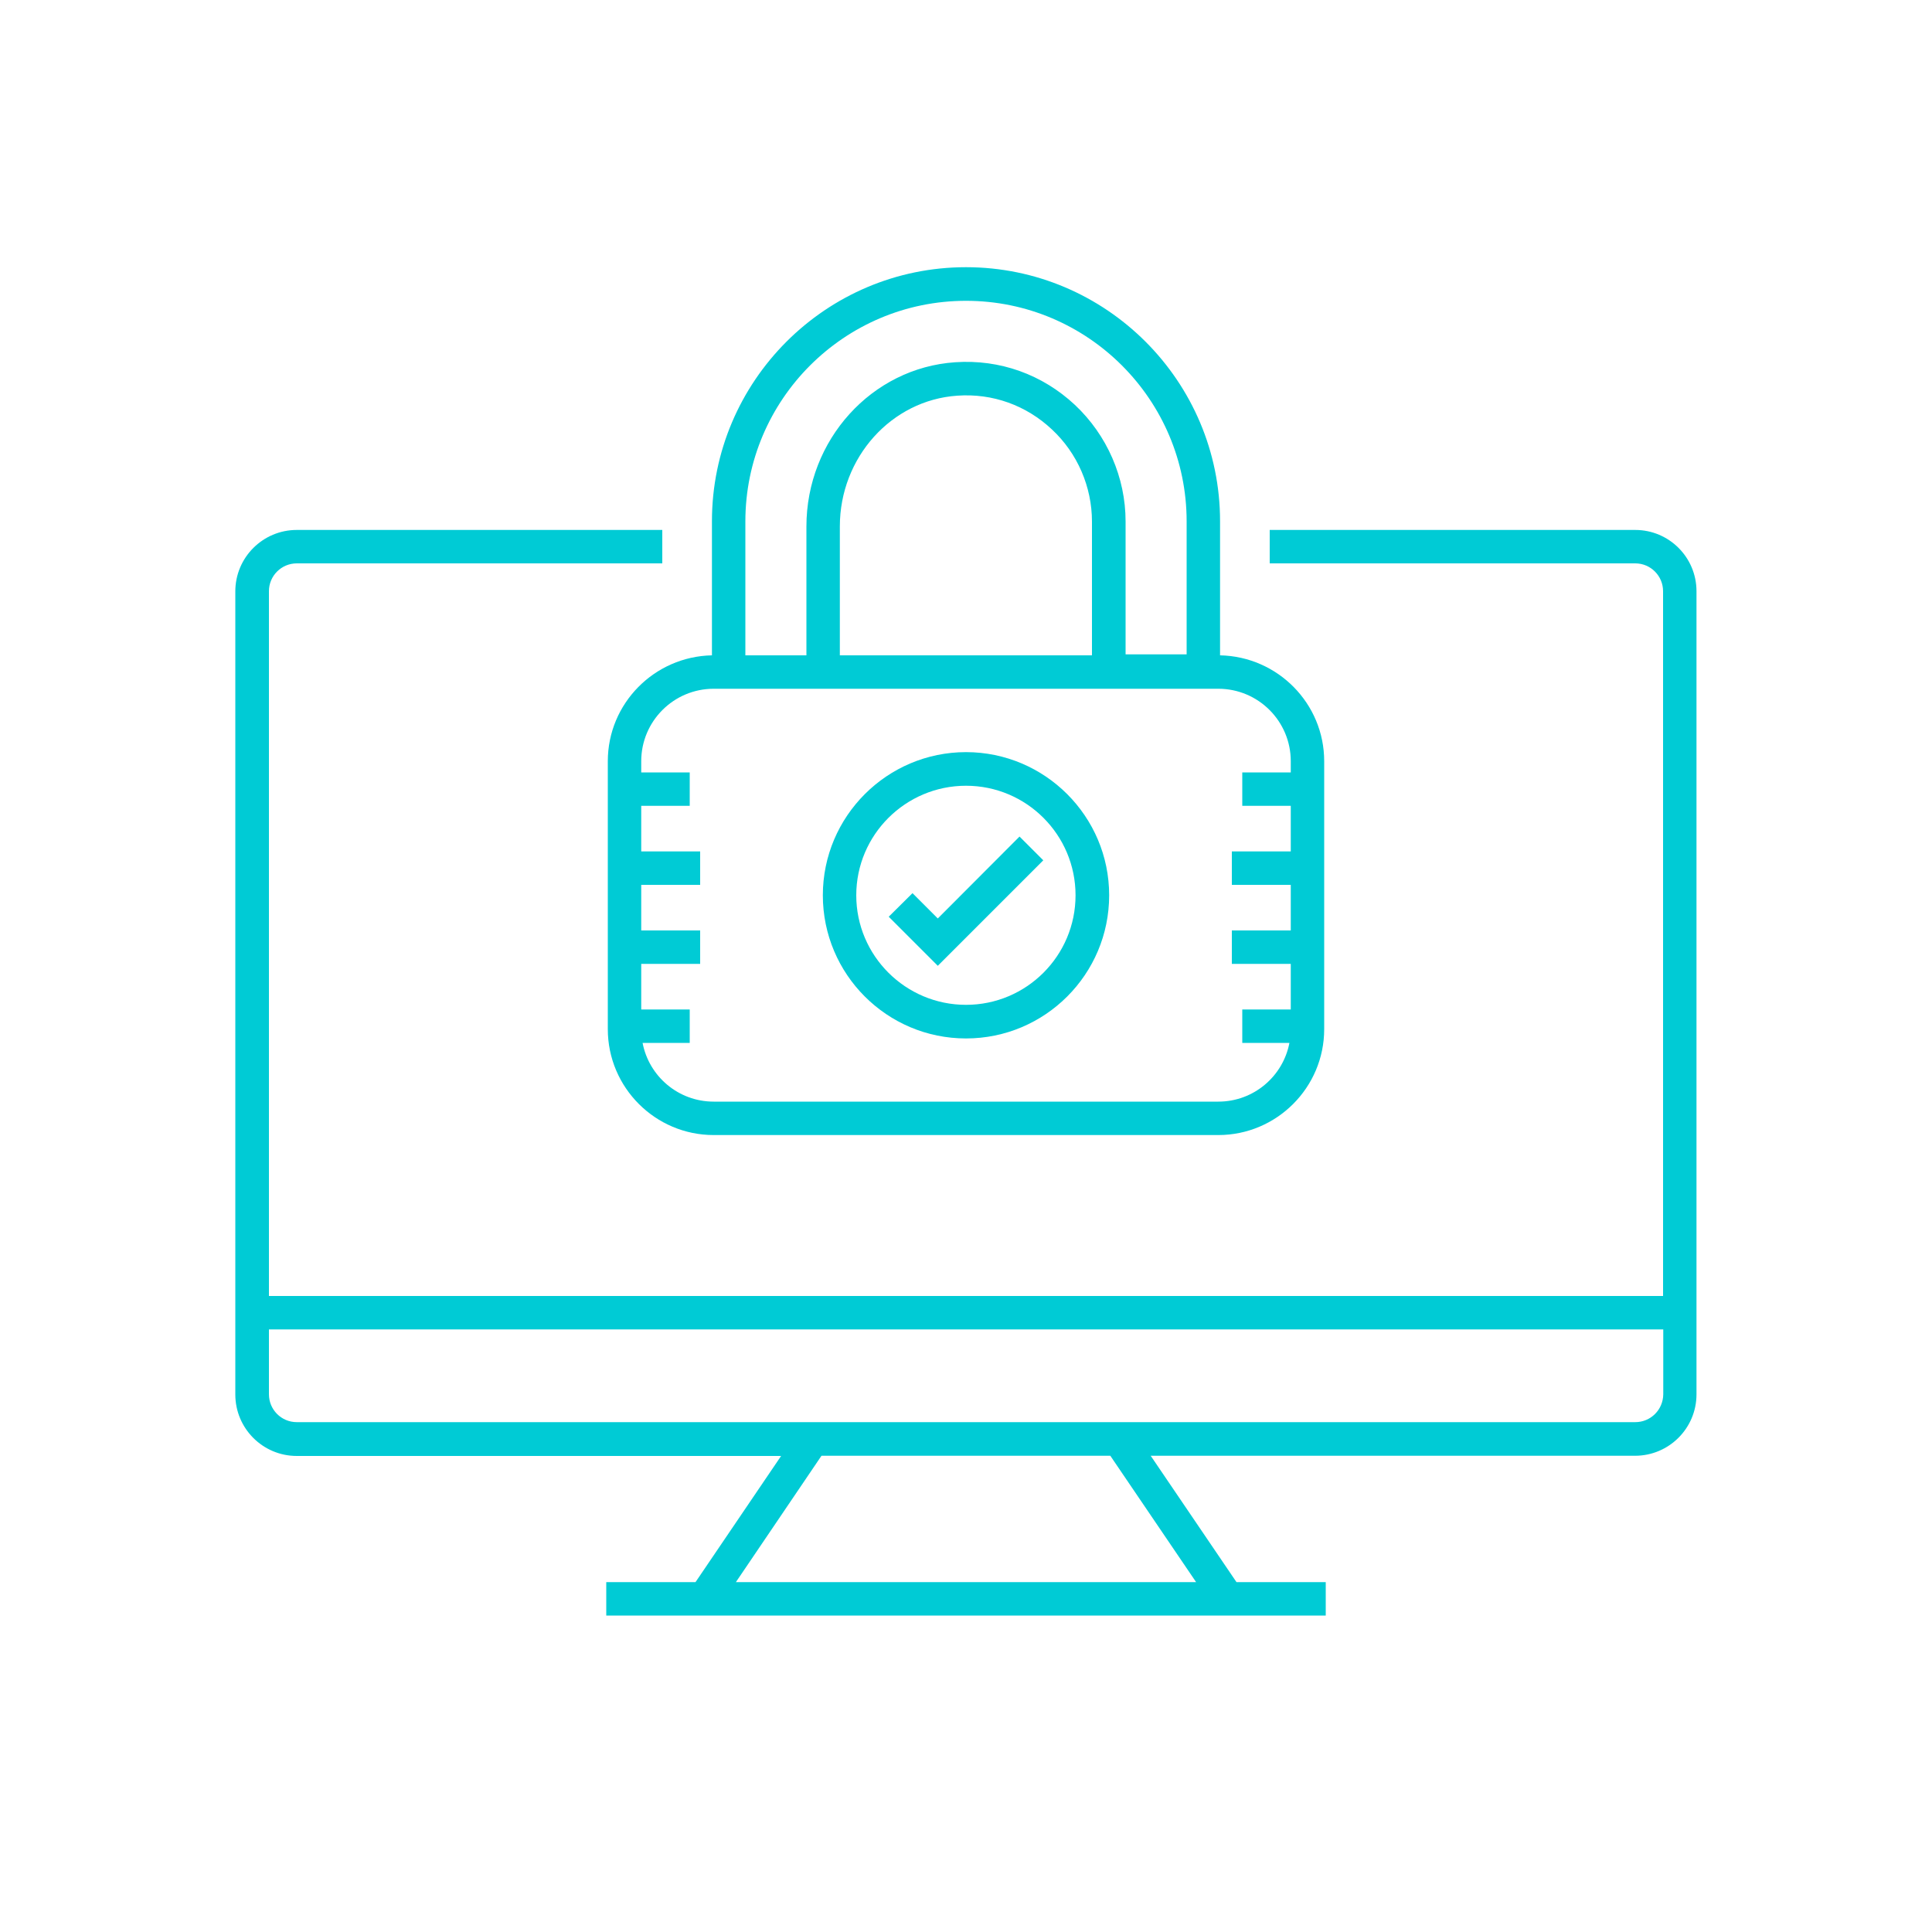
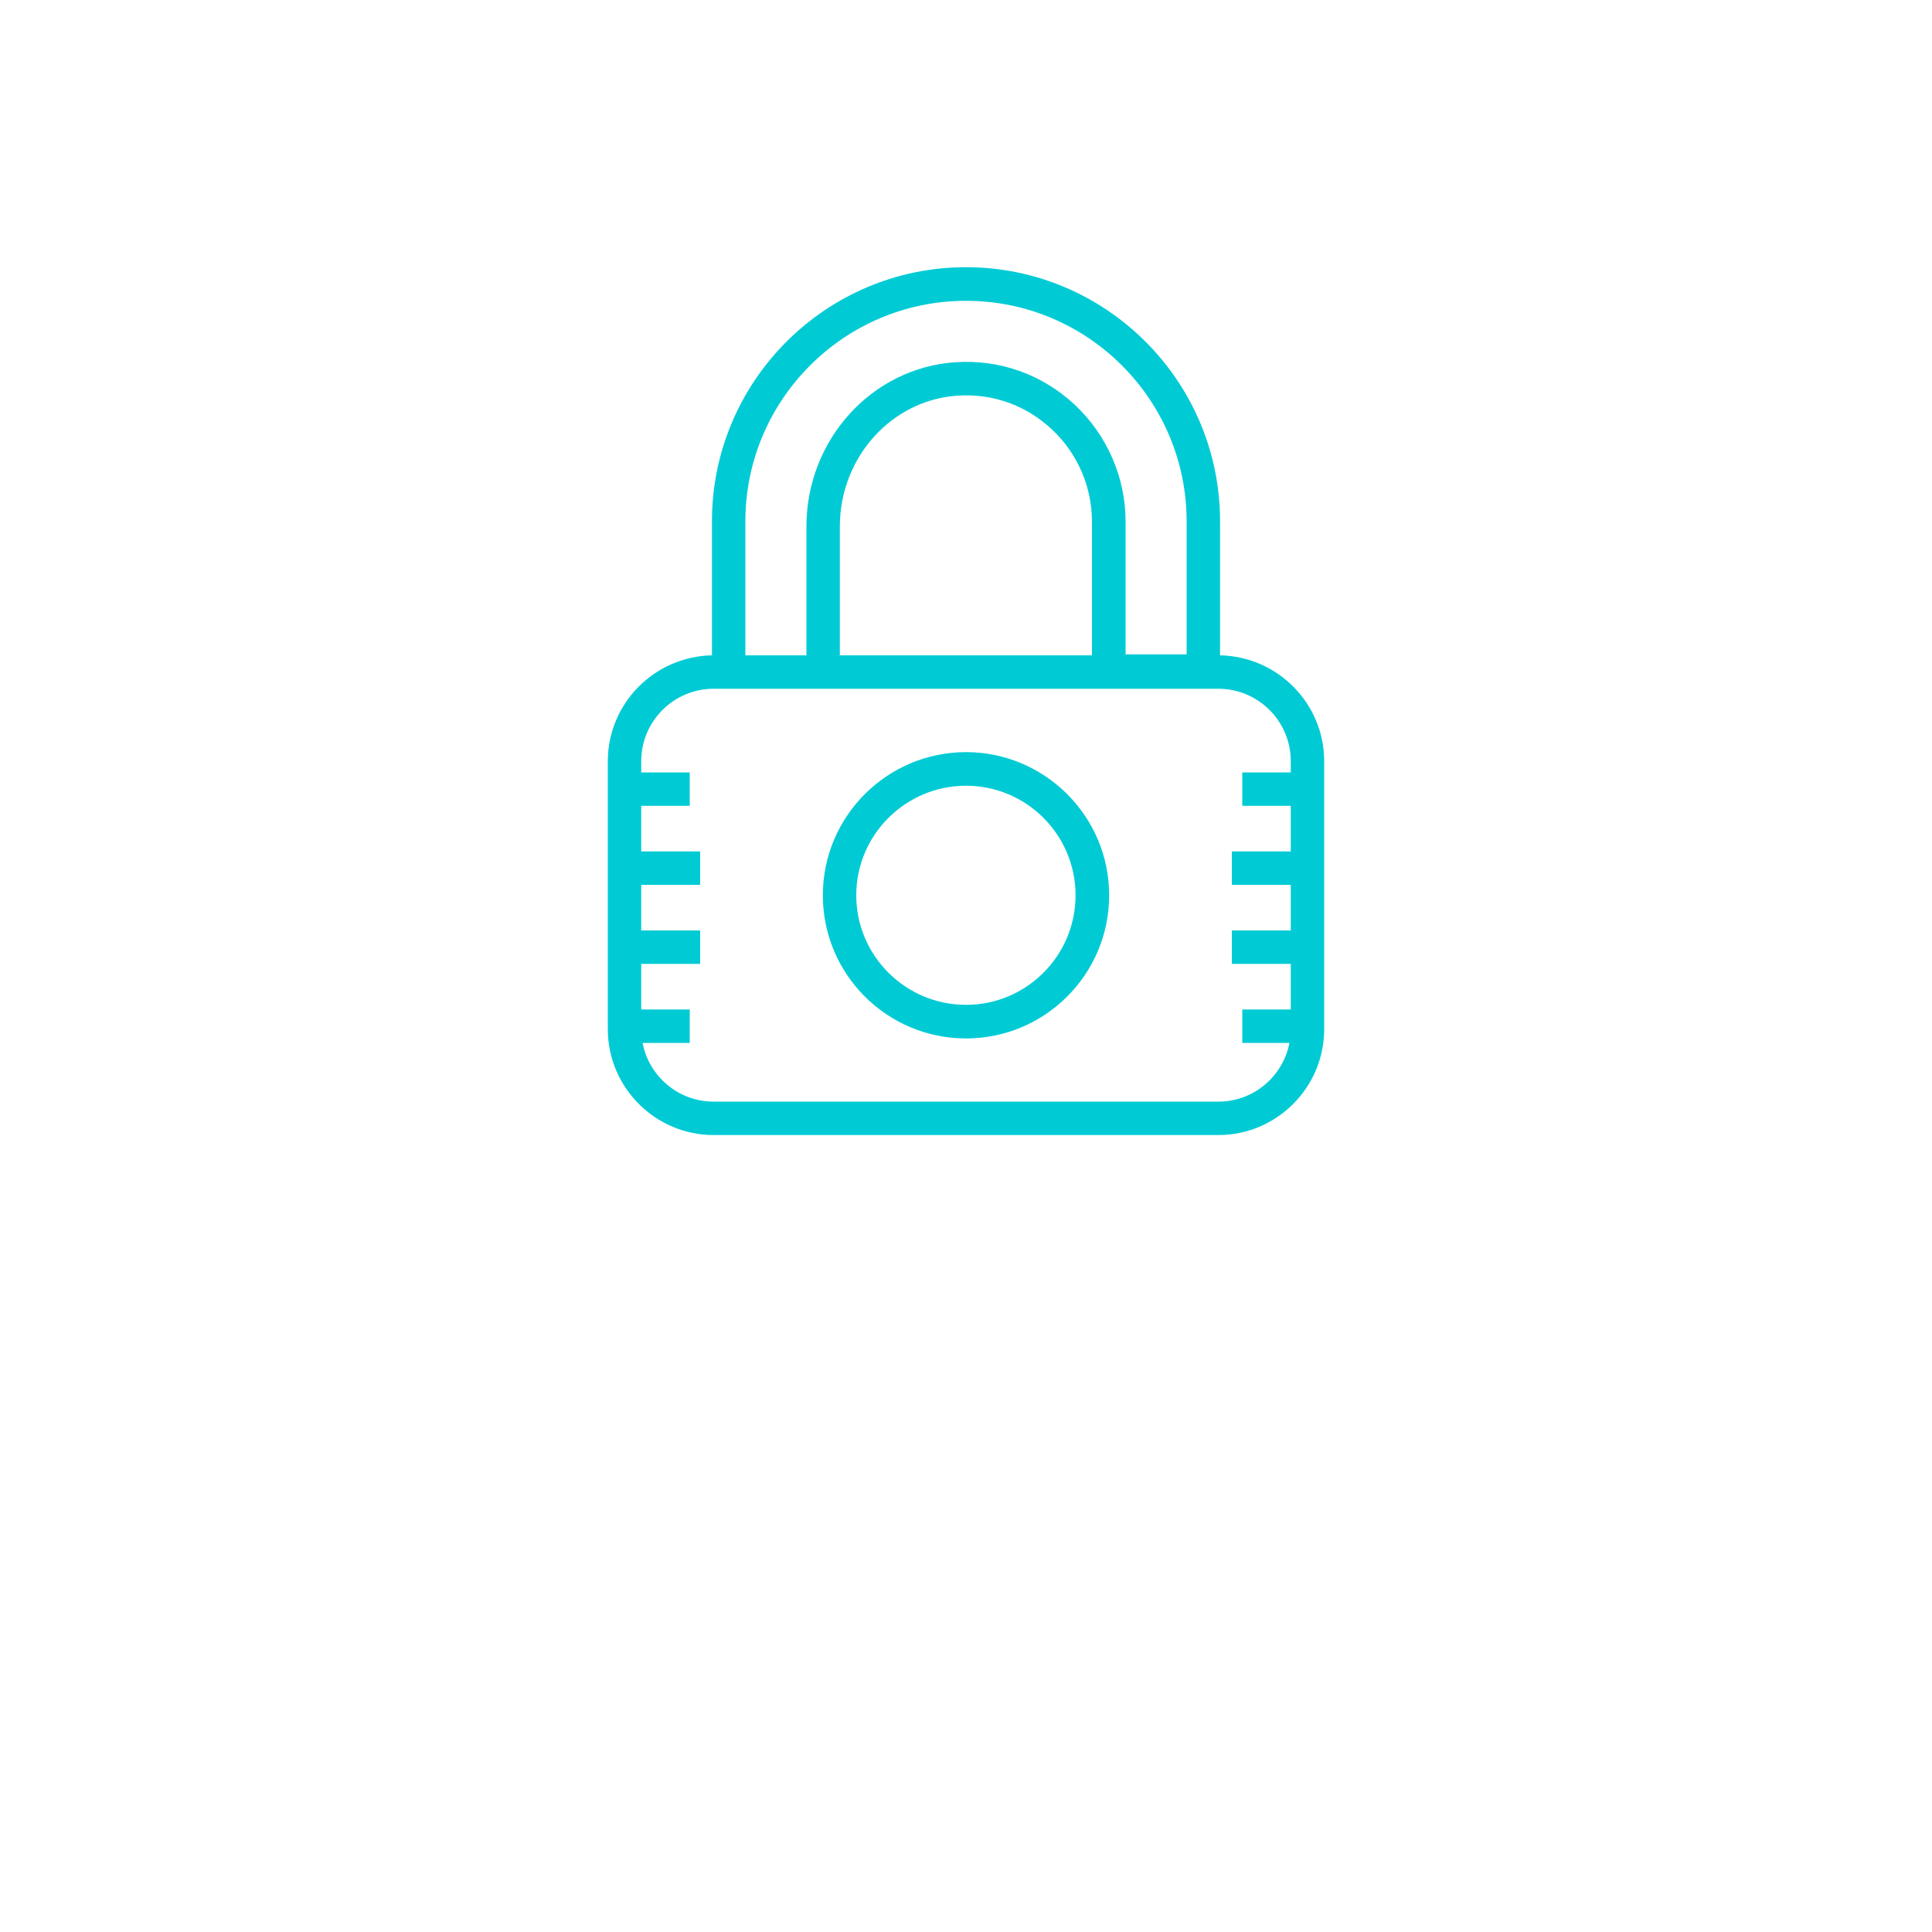
<svg xmlns="http://www.w3.org/2000/svg" version="1.1" id="Layer_1" x="0" y="0" viewBox="0 0 1000 1000" style="enable-background:new 0 0 1000 1000" xml:space="preserve">
  <style>.st0{fill:#00cbd5}</style>
-   <path class="st0" d="m485.4 475.4-13.1-13.1-12.3 12.2 25.4 25.4 54.6-54.6-12.3-12.3z" />
-   <path class="st0" d="M500 389.3c-40.8 0-74.1 33.2-74.1 74.1s33.2 74.1 74.1 74.1 74.1-33.2 74.1-74.1-33.3-74.1-74.1-74.1zm0 130.8c-31.3 0-56.8-25.4-56.8-56.7 0-31.3 25.5-56.7 56.8-56.7 31.3 0 56.7 25.4 56.7 56.7 0 31.3-25.4 56.7-56.7 56.7z" />
+   <path class="st0" d="M500 389.3c-40.8 0-74.1 33.2-74.1 74.1s33.2 74.1 74.1 74.1 74.1-33.2 74.1-74.1-33.3-74.1-74.1-74.1m0 130.8c-31.3 0-56.8-25.4-56.8-56.7 0-31.3 25.5-56.7 56.8-56.7 31.3 0 56.7 25.4 56.7 56.7 0 31.3-25.4 56.7-56.7 56.7z" />
  <path class="st0" d="M314.6 394v138.7c0 30.2 24.6 54.8 54.8 54.8h261.2c30.2 0 54.8-24.6 54.8-54.8V394c0-29.9-24.1-54.2-53.9-54.8v-69.4c0-72.5-59-131.5-131.5-131.5s-131.5 59-131.5 131.5v69.4c-29.8.6-53.9 24.9-53.9 54.8zm353.5 0v5.8H643v17.3h25.1v23.6h-30.5V458h30.5v23.6h-30.5v17.3h30.5v23.6H643v17.3h24.4c-3.3 17.3-18.5 30.4-36.8 30.4H369.4c-18.3 0-33.5-13.1-36.8-30.4H357v-17.3h-25.1v-23.6h30.5v-17.3h-30.5V458h30.5v-17.3h-30.5v-23.6H357v-17.3h-25.1V394c0-20.7 16.8-37.5 37.5-37.5h261.2c20.7 0 37.5 16.8 37.5 37.5zm-102.8-54.8H434.7v-66.7c0-35.7 26.7-65.4 60.8-67.7 18.3-1.3 35.7 5 49 17.5 13.2 12.3 20.7 29.7 20.7 47.7v69.2zM500 155.7c63 0 114.2 51.2 114.2 114.2v68.8h-31.6v-68.8c0-22.8-9.6-44.7-26.2-60.3-16.9-15.8-38.9-23.7-62-22.1-43.2 2.9-77 40.2-77 85v66.7h-31.6v-69.3c0-63 51.2-114.2 114.2-114.2z" />
-   <path class="st0" d="M846.4 274.3H657.2v17.3h189.2c8 0 14.4 6.5 14.4 14.4v364.8H139.2V306c0-8 6.5-14.4 14.4-14.4h189.2v-17.3H153.6c-17.5 0-31.8 14.2-31.8 31.8v415.7c0 17.5 14.2 31.8 31.8 31.8h250.7L360 818.9h-46.2v17.3h372.4v-17.3H640l-44.4-65.4h250.7c17.5 0 31.8-14.2 31.8-31.8V306c0-17.5-14.2-31.7-31.7-31.7zM619.1 818.9H380.9l44.3-65.4h149.5l44.4 65.4zm227.3-82.8H153.6c-8 0-14.4-6.5-14.4-14.4v-33.6h721.7v33.6c-.1 8-6.5 14.4-14.5 14.4z" />
</svg>